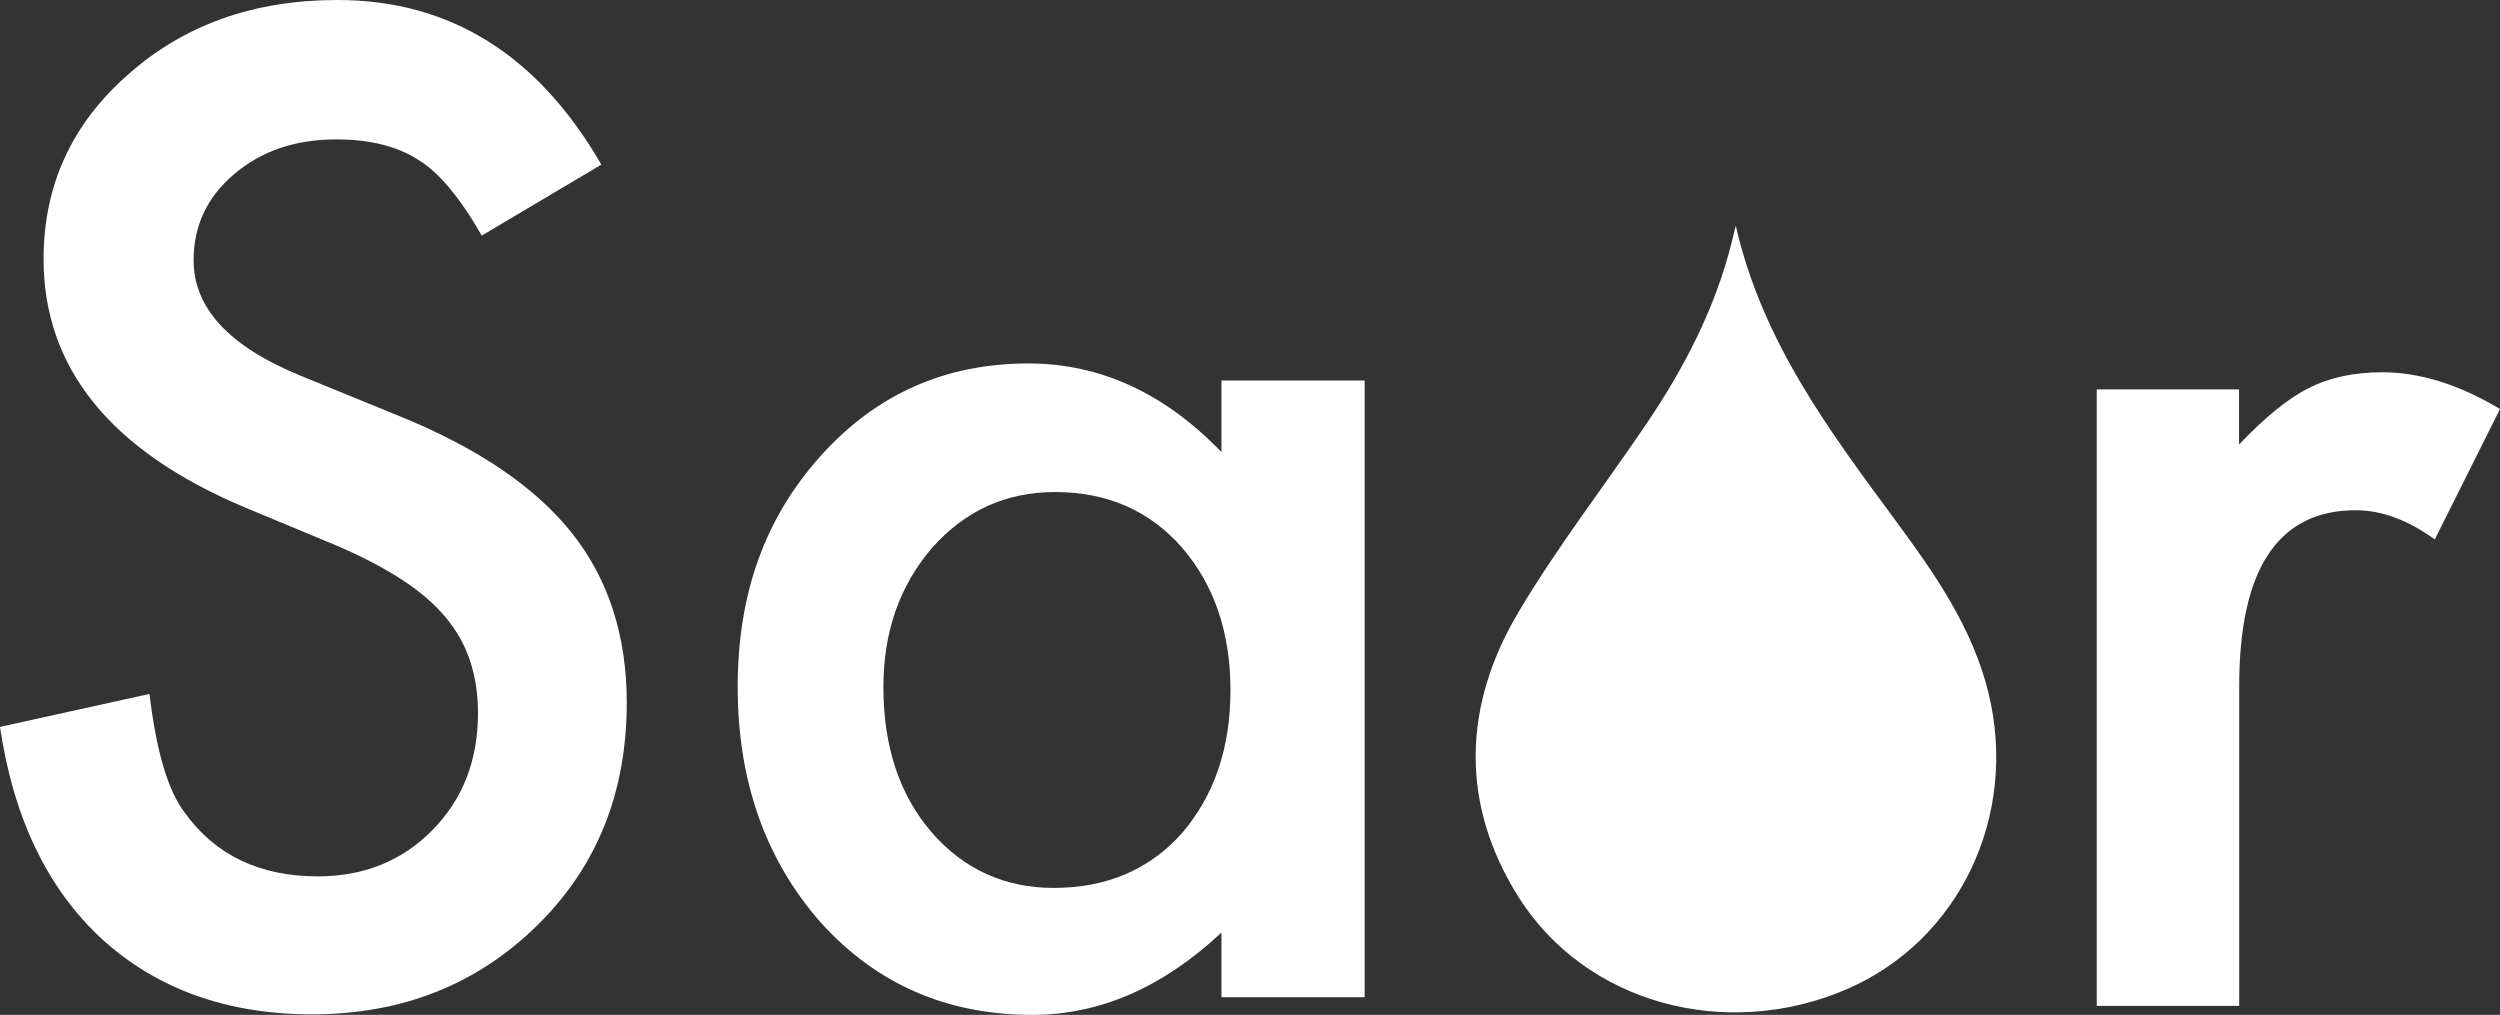
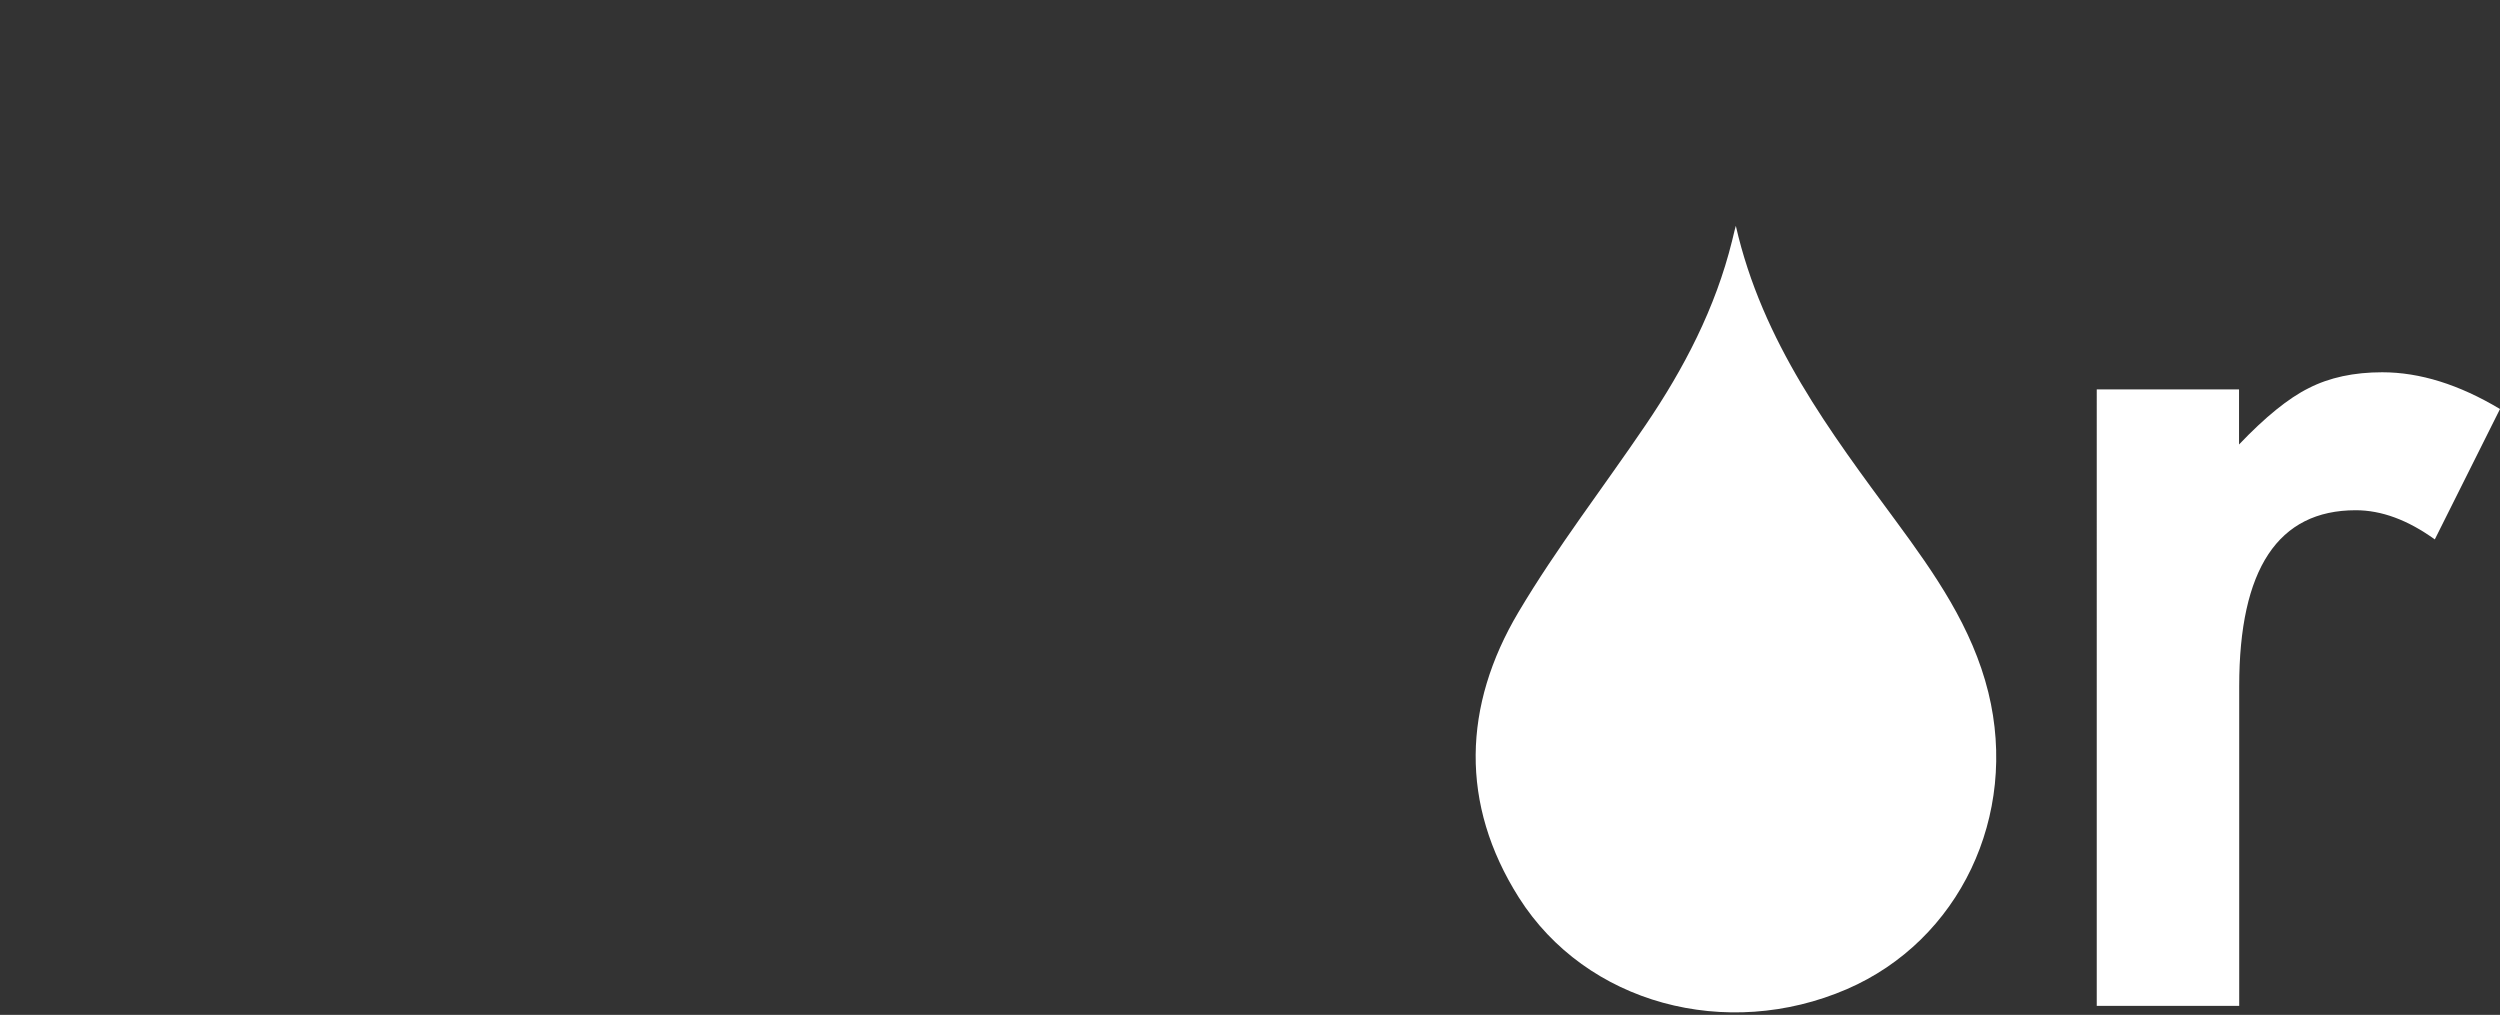
<svg xmlns="http://www.w3.org/2000/svg" id="Layer_2" data-name="Layer 2" viewBox="0 0 138.81 56.35">
  <rect x="0" y="0" width="138.81" height="56.35" fill="#333333" stroke="none" />
  <defs>
    <style>
      .cls-1 {
        fill: #fff;
      }
    </style>
  </defs>
  <path class="cls-1" d="M96.38,12.54c1.47,6.45,5.24,11.44,8.89,16.39,2.15,2.92,4.24,5.9,5.13,9.51,1.69,6.86-1.61,13.78-7.85,16.48-6.69,2.89-14.48,.82-18.22-5.09-3.28-5.19-3.1-10.65-.02-15.84,2.13-3.59,4.71-6.92,7.06-10.39,2.14-3.15,3.88-6.5,4.8-10.22,.21-.86,.09-.39,.21-.84Z" />
-   <path class="cls-1" d="M33.39,9.14l-6.64,3.94c-1.24-2.16-2.43-3.56-3.55-4.22-1.17-.75-2.68-1.12-4.54-1.12-2.27,0-4.16,.65-5.66,1.93-1.5,1.27-2.25,2.86-2.25,4.78,0,2.65,1.97,4.78,5.91,6.4l5.41,2.21c4.41,1.78,7.63,3.96,9.67,6.52s3.06,5.71,3.06,9.44c0,4.99-1.66,9.12-4.99,12.38-3.35,3.28-7.51,4.92-12.48,4.92-4.71,0-8.6-1.39-11.67-4.18-3.02-2.79-4.91-6.71-5.66-11.78l8.3-1.83c.38,3.19,1.03,5.39,1.97,6.61,1.69,2.34,4.15,3.52,7.38,3.52,2.55,0,4.68-.86,6.36-2.57,1.69-1.71,2.53-3.88,2.53-6.5,0-1.05-.15-2.02-.44-2.9s-.75-1.69-1.37-2.43-1.42-1.43-2.41-2.07c-.98-.64-2.16-1.26-3.52-1.85l-5.24-2.18c-7.43-3.14-11.14-7.73-11.14-13.78,0-4.08,1.56-7.49,4.68-10.23C10.21,1.38,14.09,0,18.73,0c6.26,0,11.14,3.05,14.66,9.14Z" />
-   <path class="cls-1" d="M67.82,21.13h7.95V55.37h-7.95v-3.59c-3.26,3.05-6.76,4.57-10.51,4.57-4.73,0-8.65-1.71-11.74-5.13-3.07-3.49-4.61-7.85-4.61-13.08s1.54-9.41,4.61-12.83,6.91-5.13,11.53-5.13c3.98,0,7.56,1.64,10.72,4.92v-3.97Zm-18.77,17.02c0,3.28,.88,5.95,2.64,8.02,1.8,2.09,4.08,3.13,6.82,3.13,2.93,0,5.3-1.01,7.1-3.02,1.8-2.09,2.71-4.73,2.71-7.95s-.9-5.86-2.71-7.95c-1.8-2.04-4.15-3.06-7.03-3.06-2.72,0-4.99,1.03-6.82,3.09-1.8,2.09-2.71,4.66-2.71,7.73h0Z" />
  <path class="cls-1" d="M116.41,21.62h7.91v3.06c1.45-1.52,2.74-2.57,3.87-3.13,1.15-.59,2.51-.88,4.08-.88,2.09,0,4.27,.68,6.54,2.04l-3.62,7.24c-1.5-1.08-2.96-1.62-4.39-1.62-4.31,0-6.47,3.26-6.47,9.77v17.75h-7.91V21.62h0Z" />
</svg>